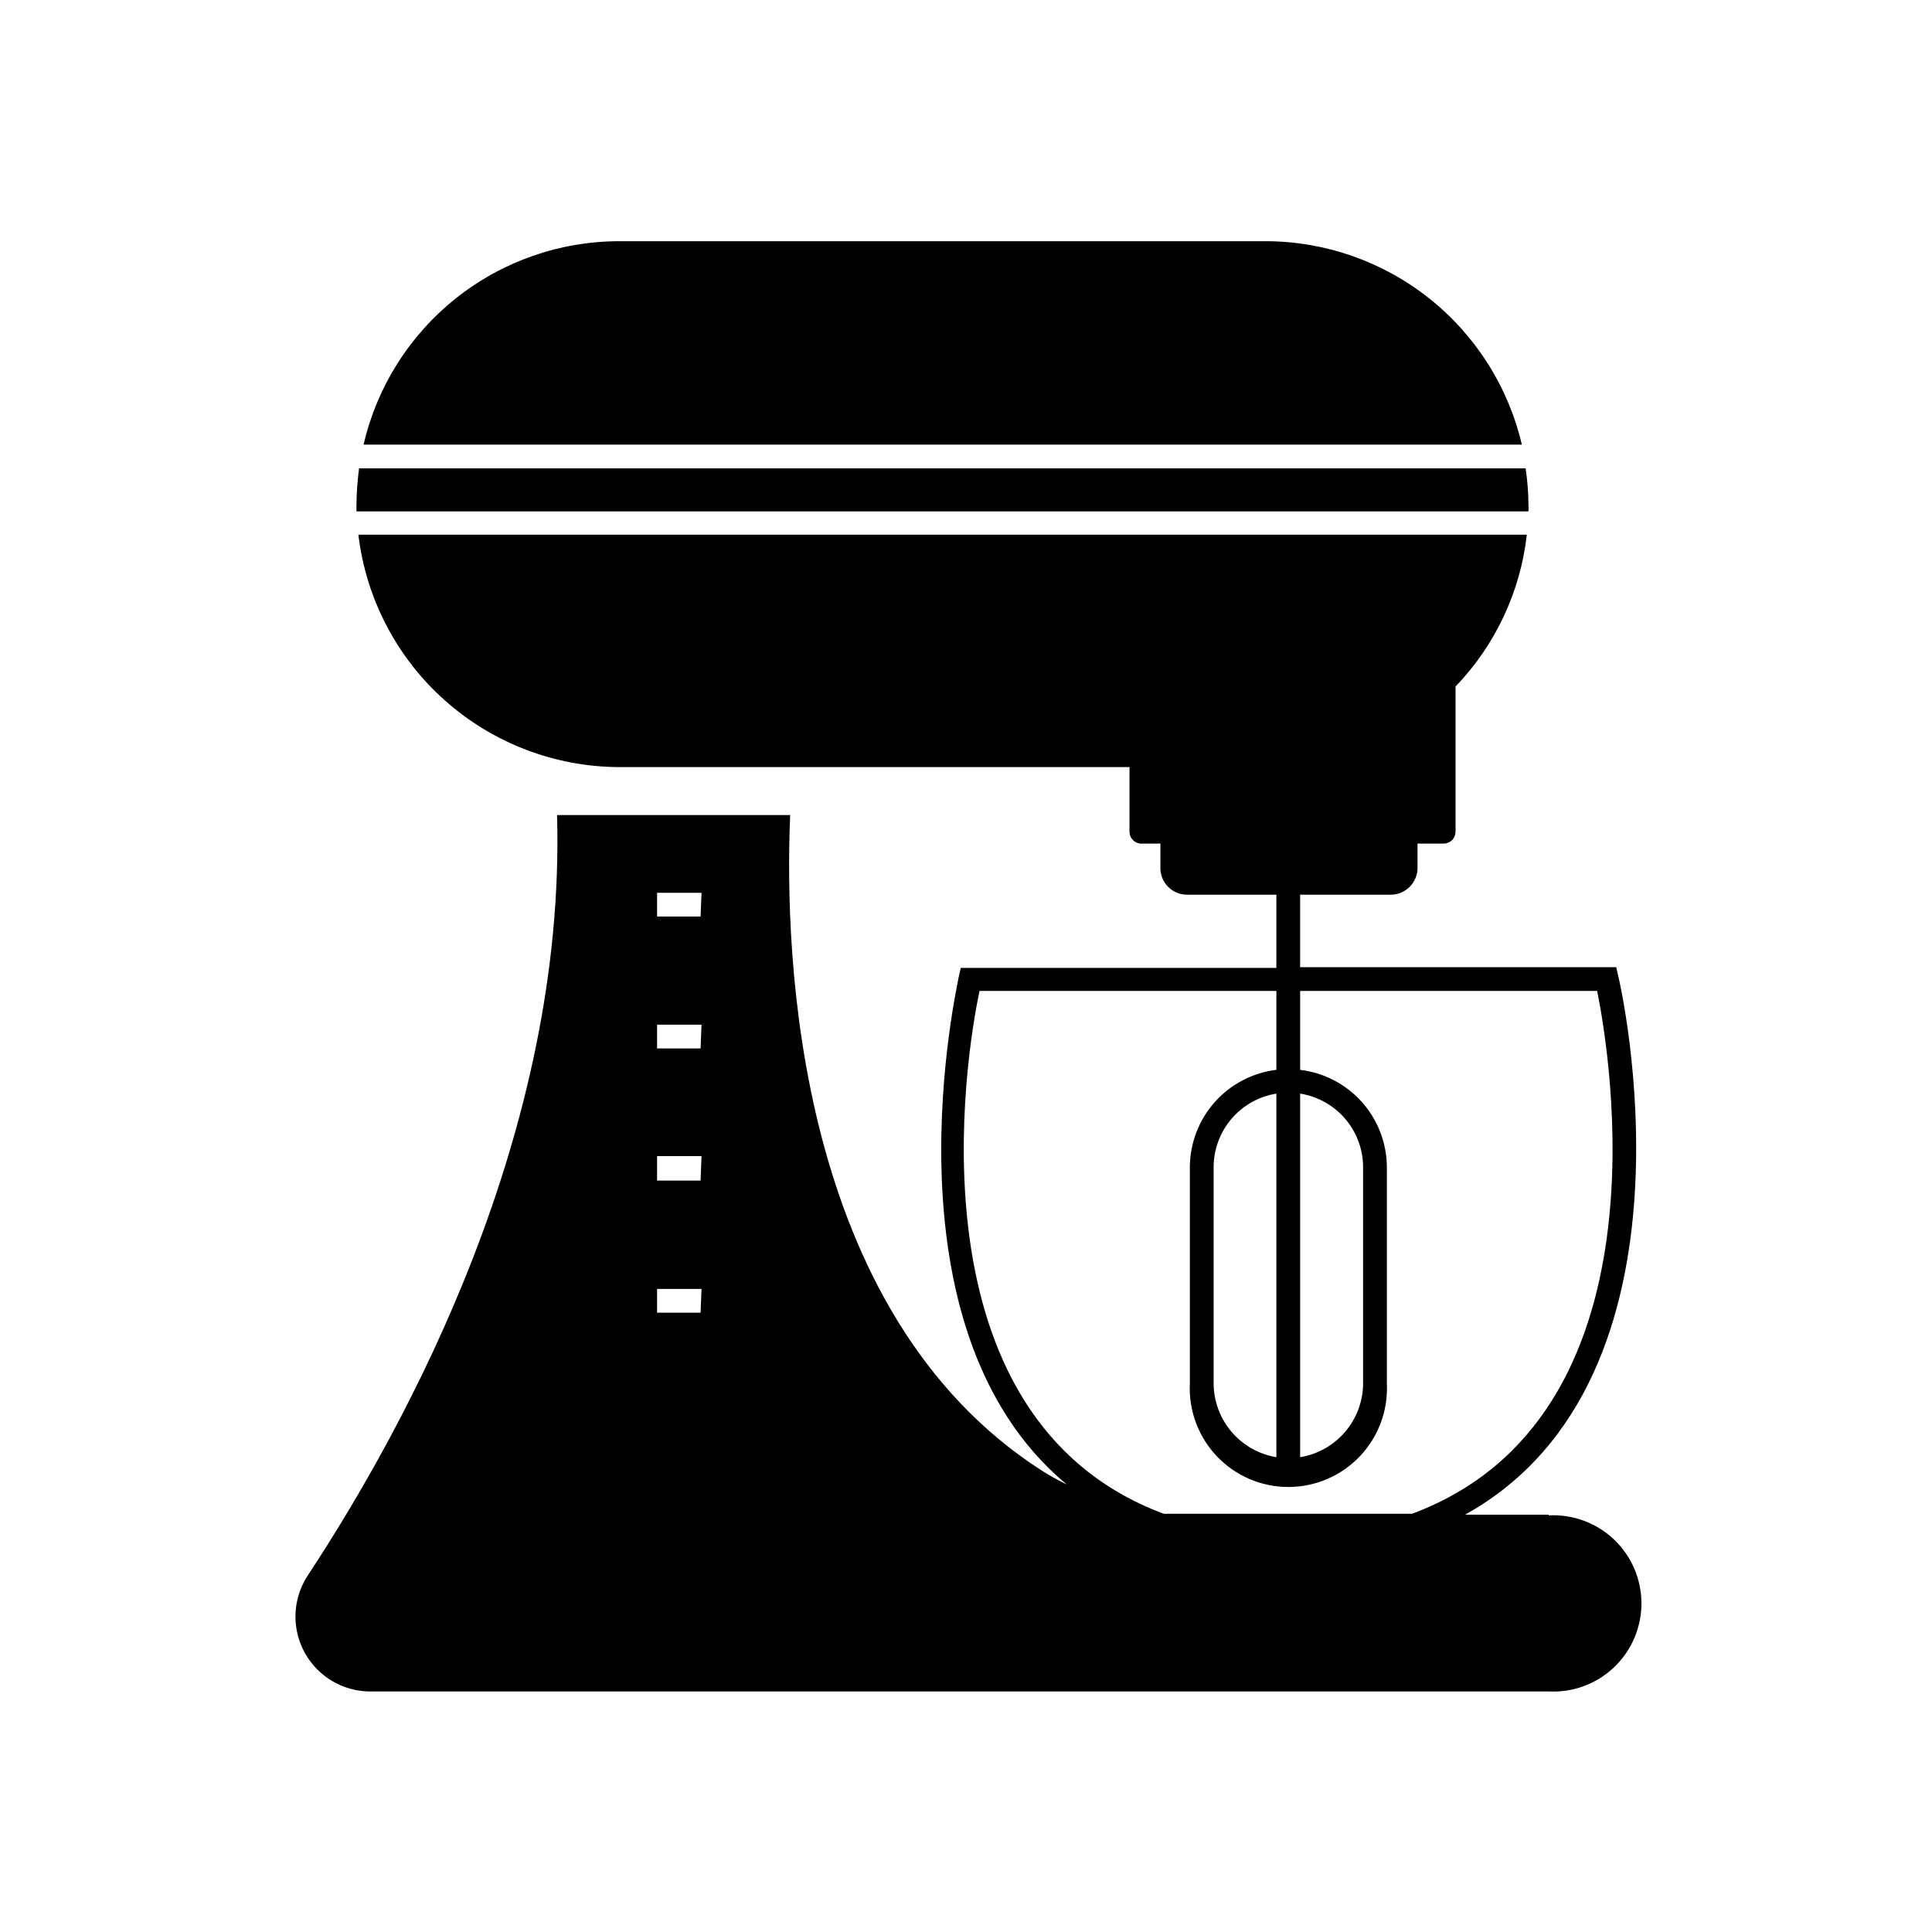
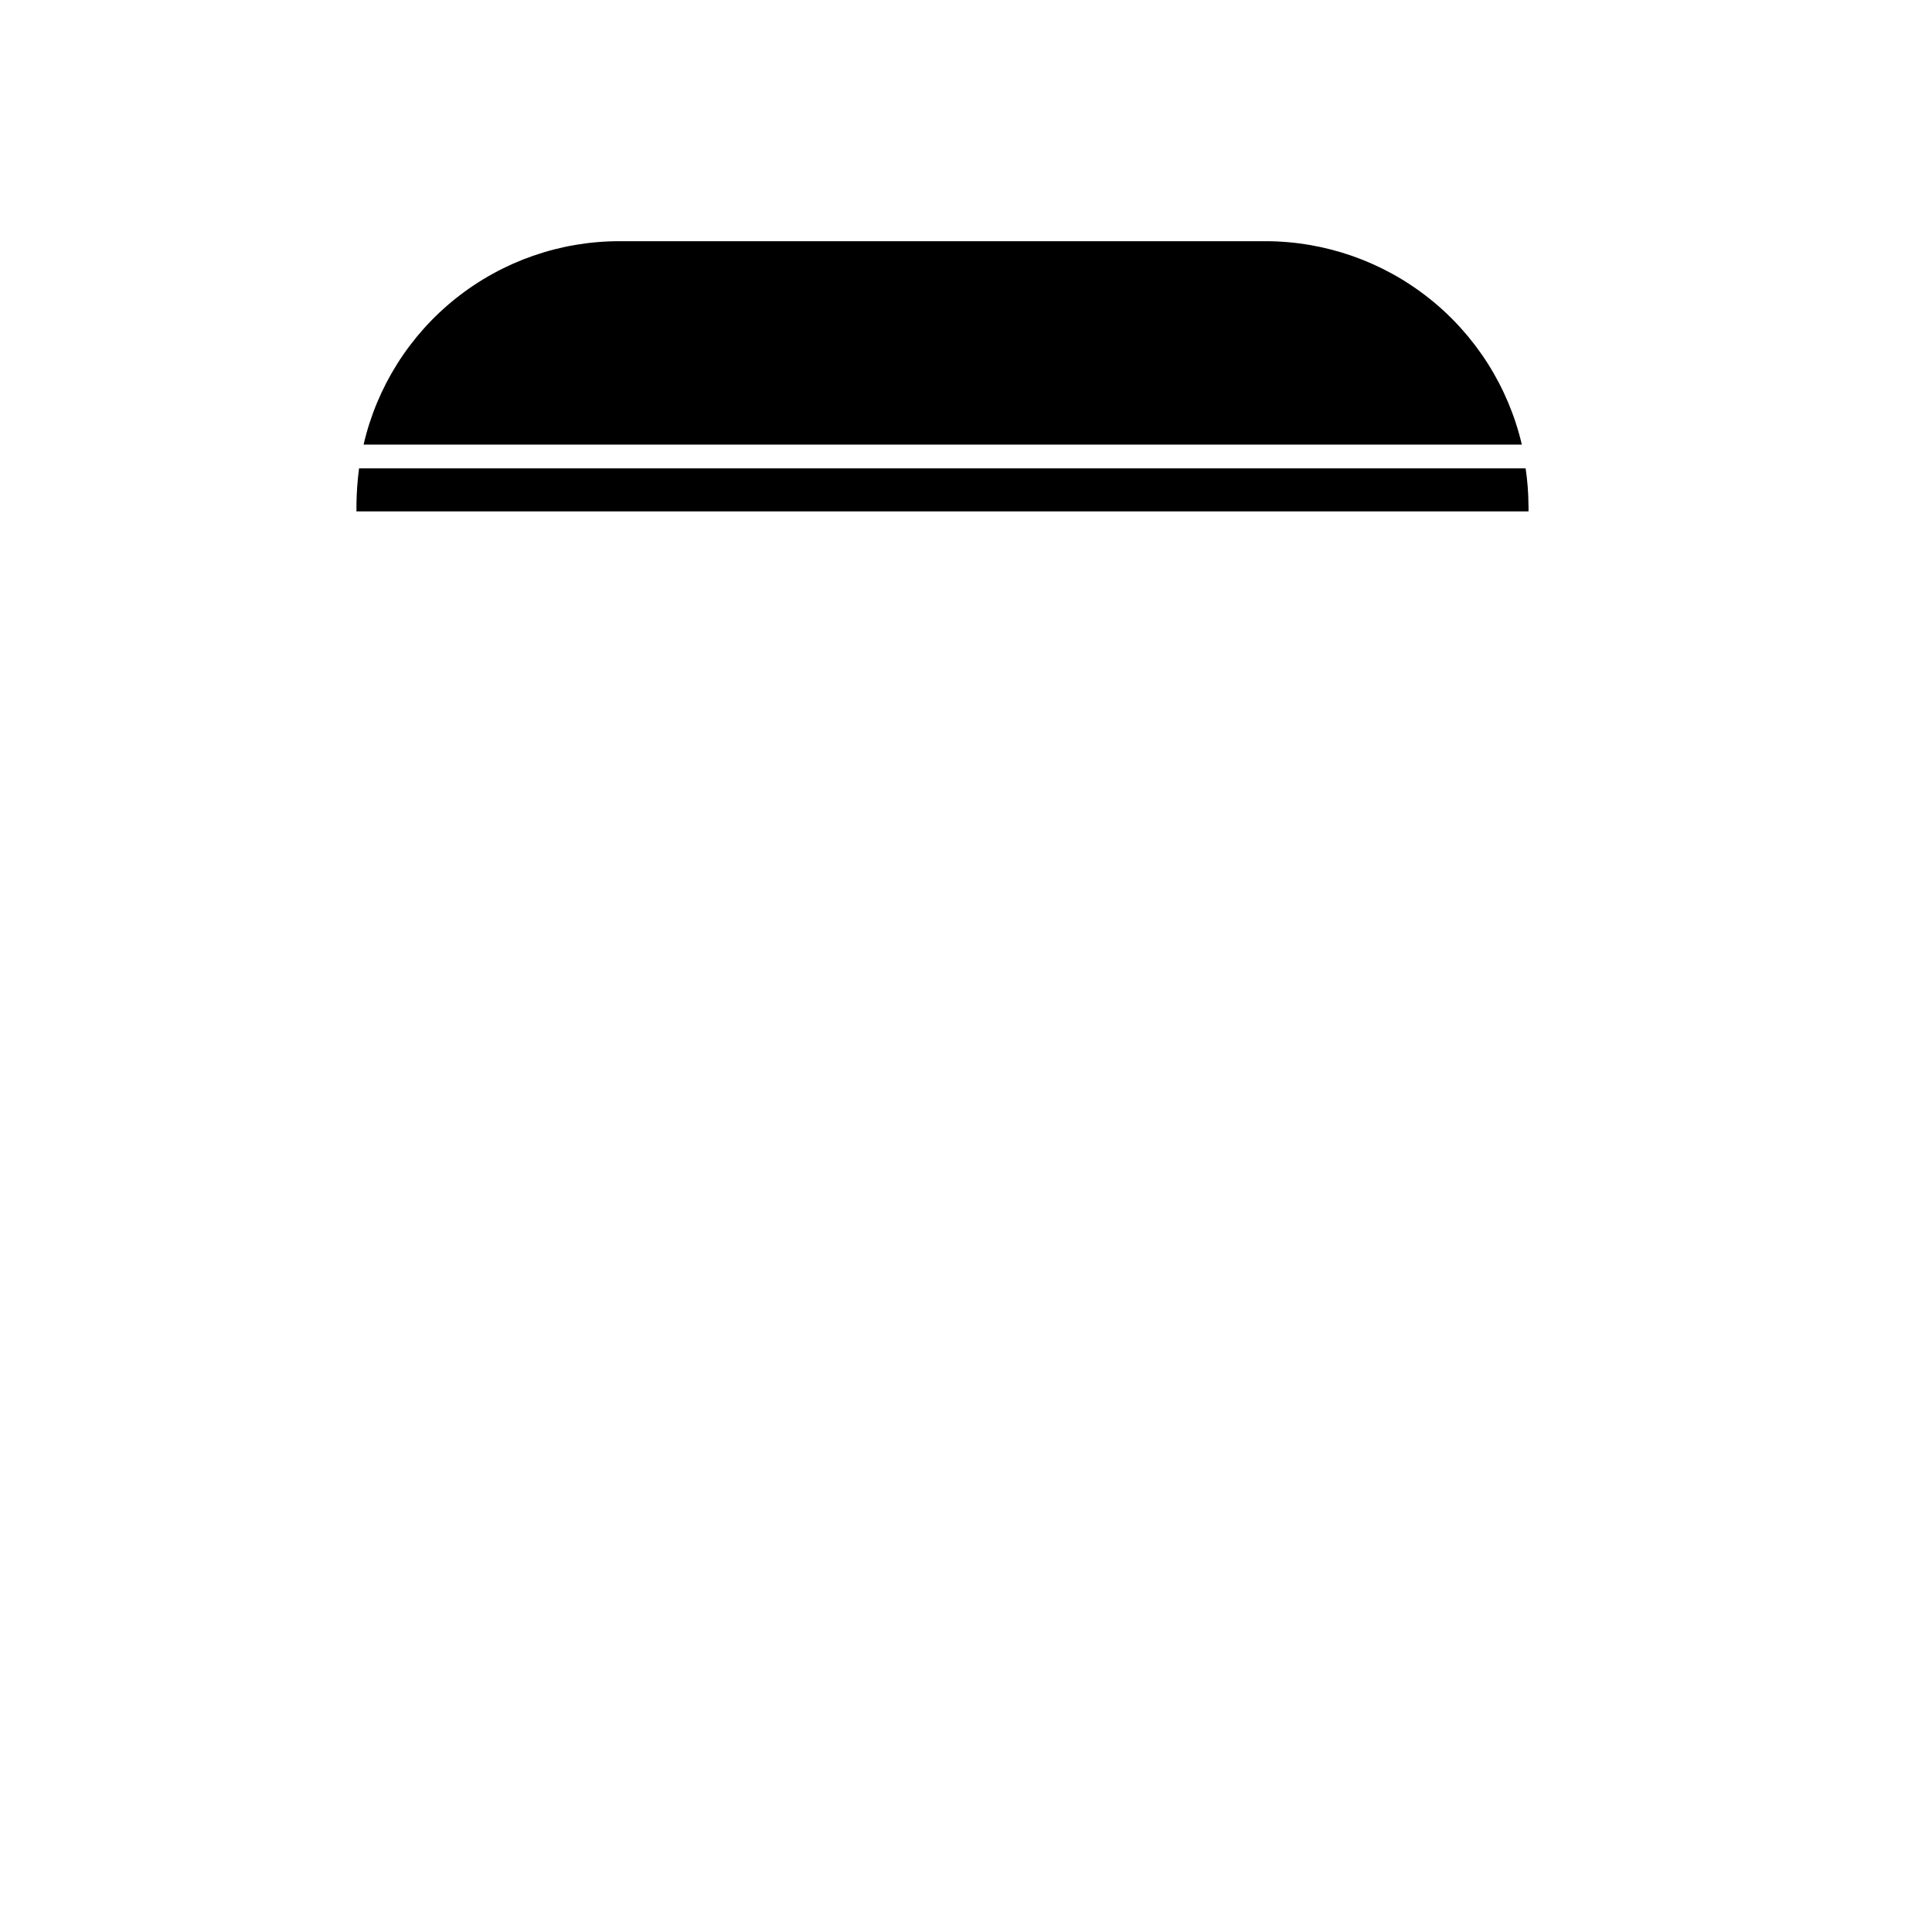
<svg xmlns="http://www.w3.org/2000/svg" fill="#000000" width="800px" height="800px" version="1.1" viewBox="144 144 512 512">
  <g>
    <path d="m549.06 279.52c0.031-0.605 0.031-1.215 0-1.824-0.027-3.203-0.281-6.402-0.754-9.574h-309.15c-0.422 3.176-0.652 6.371-0.691 9.574v1.828z" />
    <path d="m479.41 207.92h-171.17c-15.746-0.02-31.031 5.301-43.363 15.09-12.332 9.793-20.977 23.477-24.523 38.816h306.95c-3.59-15.32-12.246-28.977-24.57-38.762-12.32-9.785-27.586-15.121-43.32-15.145z" />
-     <path d="m554.42 545.41h-22.168c65.371-36.273 40.934-141.57 40.621-142.64l-0.566-2.457h-83.762v-19.207h23.805c1.941 0.051 3.82-0.691 5.199-2.059 1.383-1.367 2.141-3.242 2.106-5.184v-6.297h6.93c0.848-0.016 1.656-0.355 2.266-0.945 0.559-0.598 0.875-1.387 0.883-2.203v-38.477-0.004c10.547-10.973 17.188-25.117 18.891-40.242h-309.65c2.016 16.961 10.18 32.598 22.945 43.945 12.766 11.352 29.246 17.629 46.328 17.648h135.08v17.129c0 0.836 0.332 1.637 0.926 2.227 0.59 0.59 1.391 0.922 2.227 0.922h5.039v6.297h-0.004c-0.051 1.891 0.664 3.727 1.977 5.086 1.316 1.363 3.121 2.141 5.016 2.156h23.742v19.398h-83.633l-0.566 2.457c0 1.008-21.602 92.699 28.652 134.45-2.289-1.117-4.519-2.356-6.676-3.719-65.242-41.941-68.203-136.66-66.629-173.69h-61.777c2.394 84.137-39.676 161.41-66.062 201.52-2.633 4.008-3.727 8.832-3.078 13.582 0.648 4.746 2.996 9.102 6.606 12.254 3.613 3.156 8.242 4.894 13.035 4.898h312.3c6.398 0.332 12.652-1.977 17.297-6.391 4.648-4.41 7.277-10.535 7.277-16.941 0-6.41-2.629-12.535-7.277-16.945-4.644-4.41-10.898-6.723-17.297-6.391zm-224.76-53.531h-11.527v-6.297h11.777zm0-35.016-11.527 0.004v-6.488h11.777zm0-35.016-11.527 0.004v-6.297h11.777zm0-34.953-11.527 0.004v-6.297h11.777zm73.934 19.711 78.656 0.004v20.91c-6.301 0.766-12.109 3.805-16.328 8.547-4.219 4.742-6.566 10.863-6.598 17.211v57.371c-0.348 7.144 2.242 14.121 7.176 19.305 4.934 5.18 11.777 8.113 18.93 8.113 7.152 0 13.996-2.934 18.93-8.113 4.93-5.184 7.523-12.16 7.176-19.305v-57.371c-0.035-6.359-2.387-12.484-6.621-17.23-4.234-4.742-10.055-7.773-16.367-8.527v-20.91h78.719c3.336 16.562 19.648 112.98-49.059 138.55l-64.738 0.004h-1.07c-68.391-25.508-52.395-121.99-48.805-138.55zm78.656 123.57c-4.629-0.773-8.836-3.156-11.879-6.727-3.039-3.574-4.723-8.105-4.746-12.797v-57.371c0.012-4.688 1.691-9.219 4.738-12.785 3.047-3.562 7.258-5.93 11.887-6.676zm6.297-96.355c4.641 0.734 8.867 3.094 11.926 6.66 3.059 3.566 4.746 8.102 4.762 12.801v57.371c-0.027 4.699-1.719 9.238-4.773 12.812-3.055 3.574-7.273 5.949-11.914 6.711z" />
  </g>
</svg>